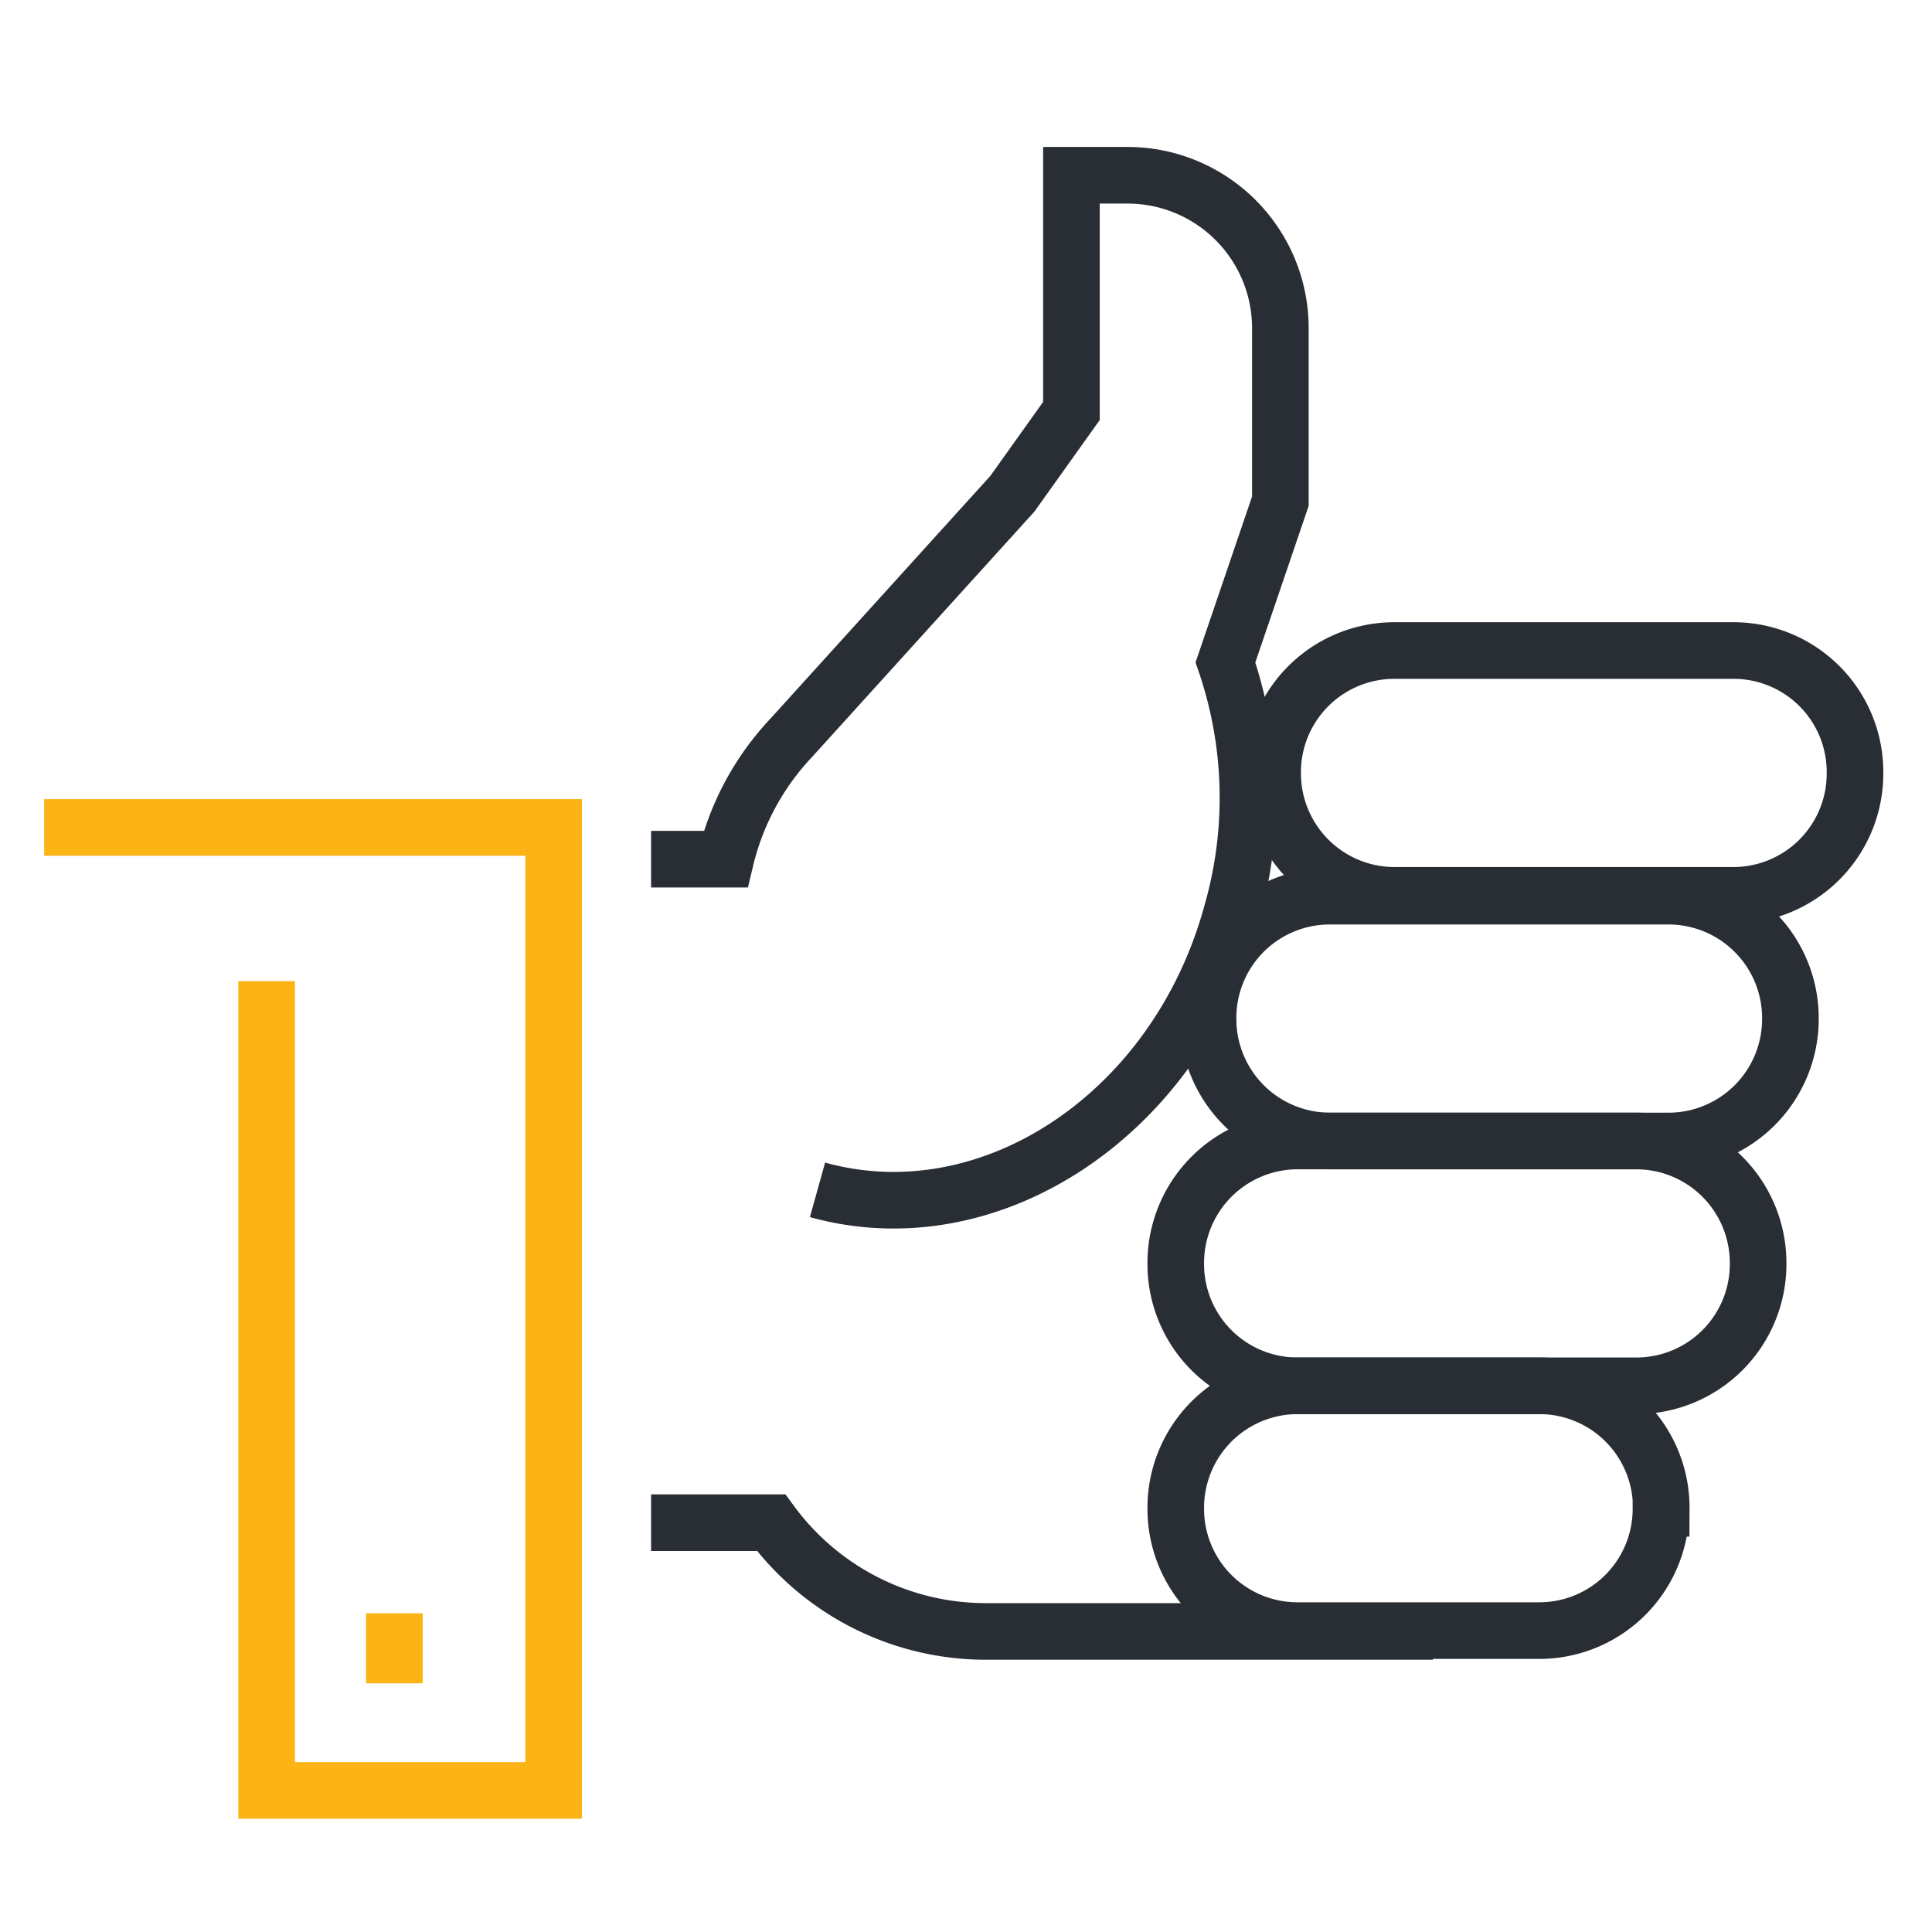
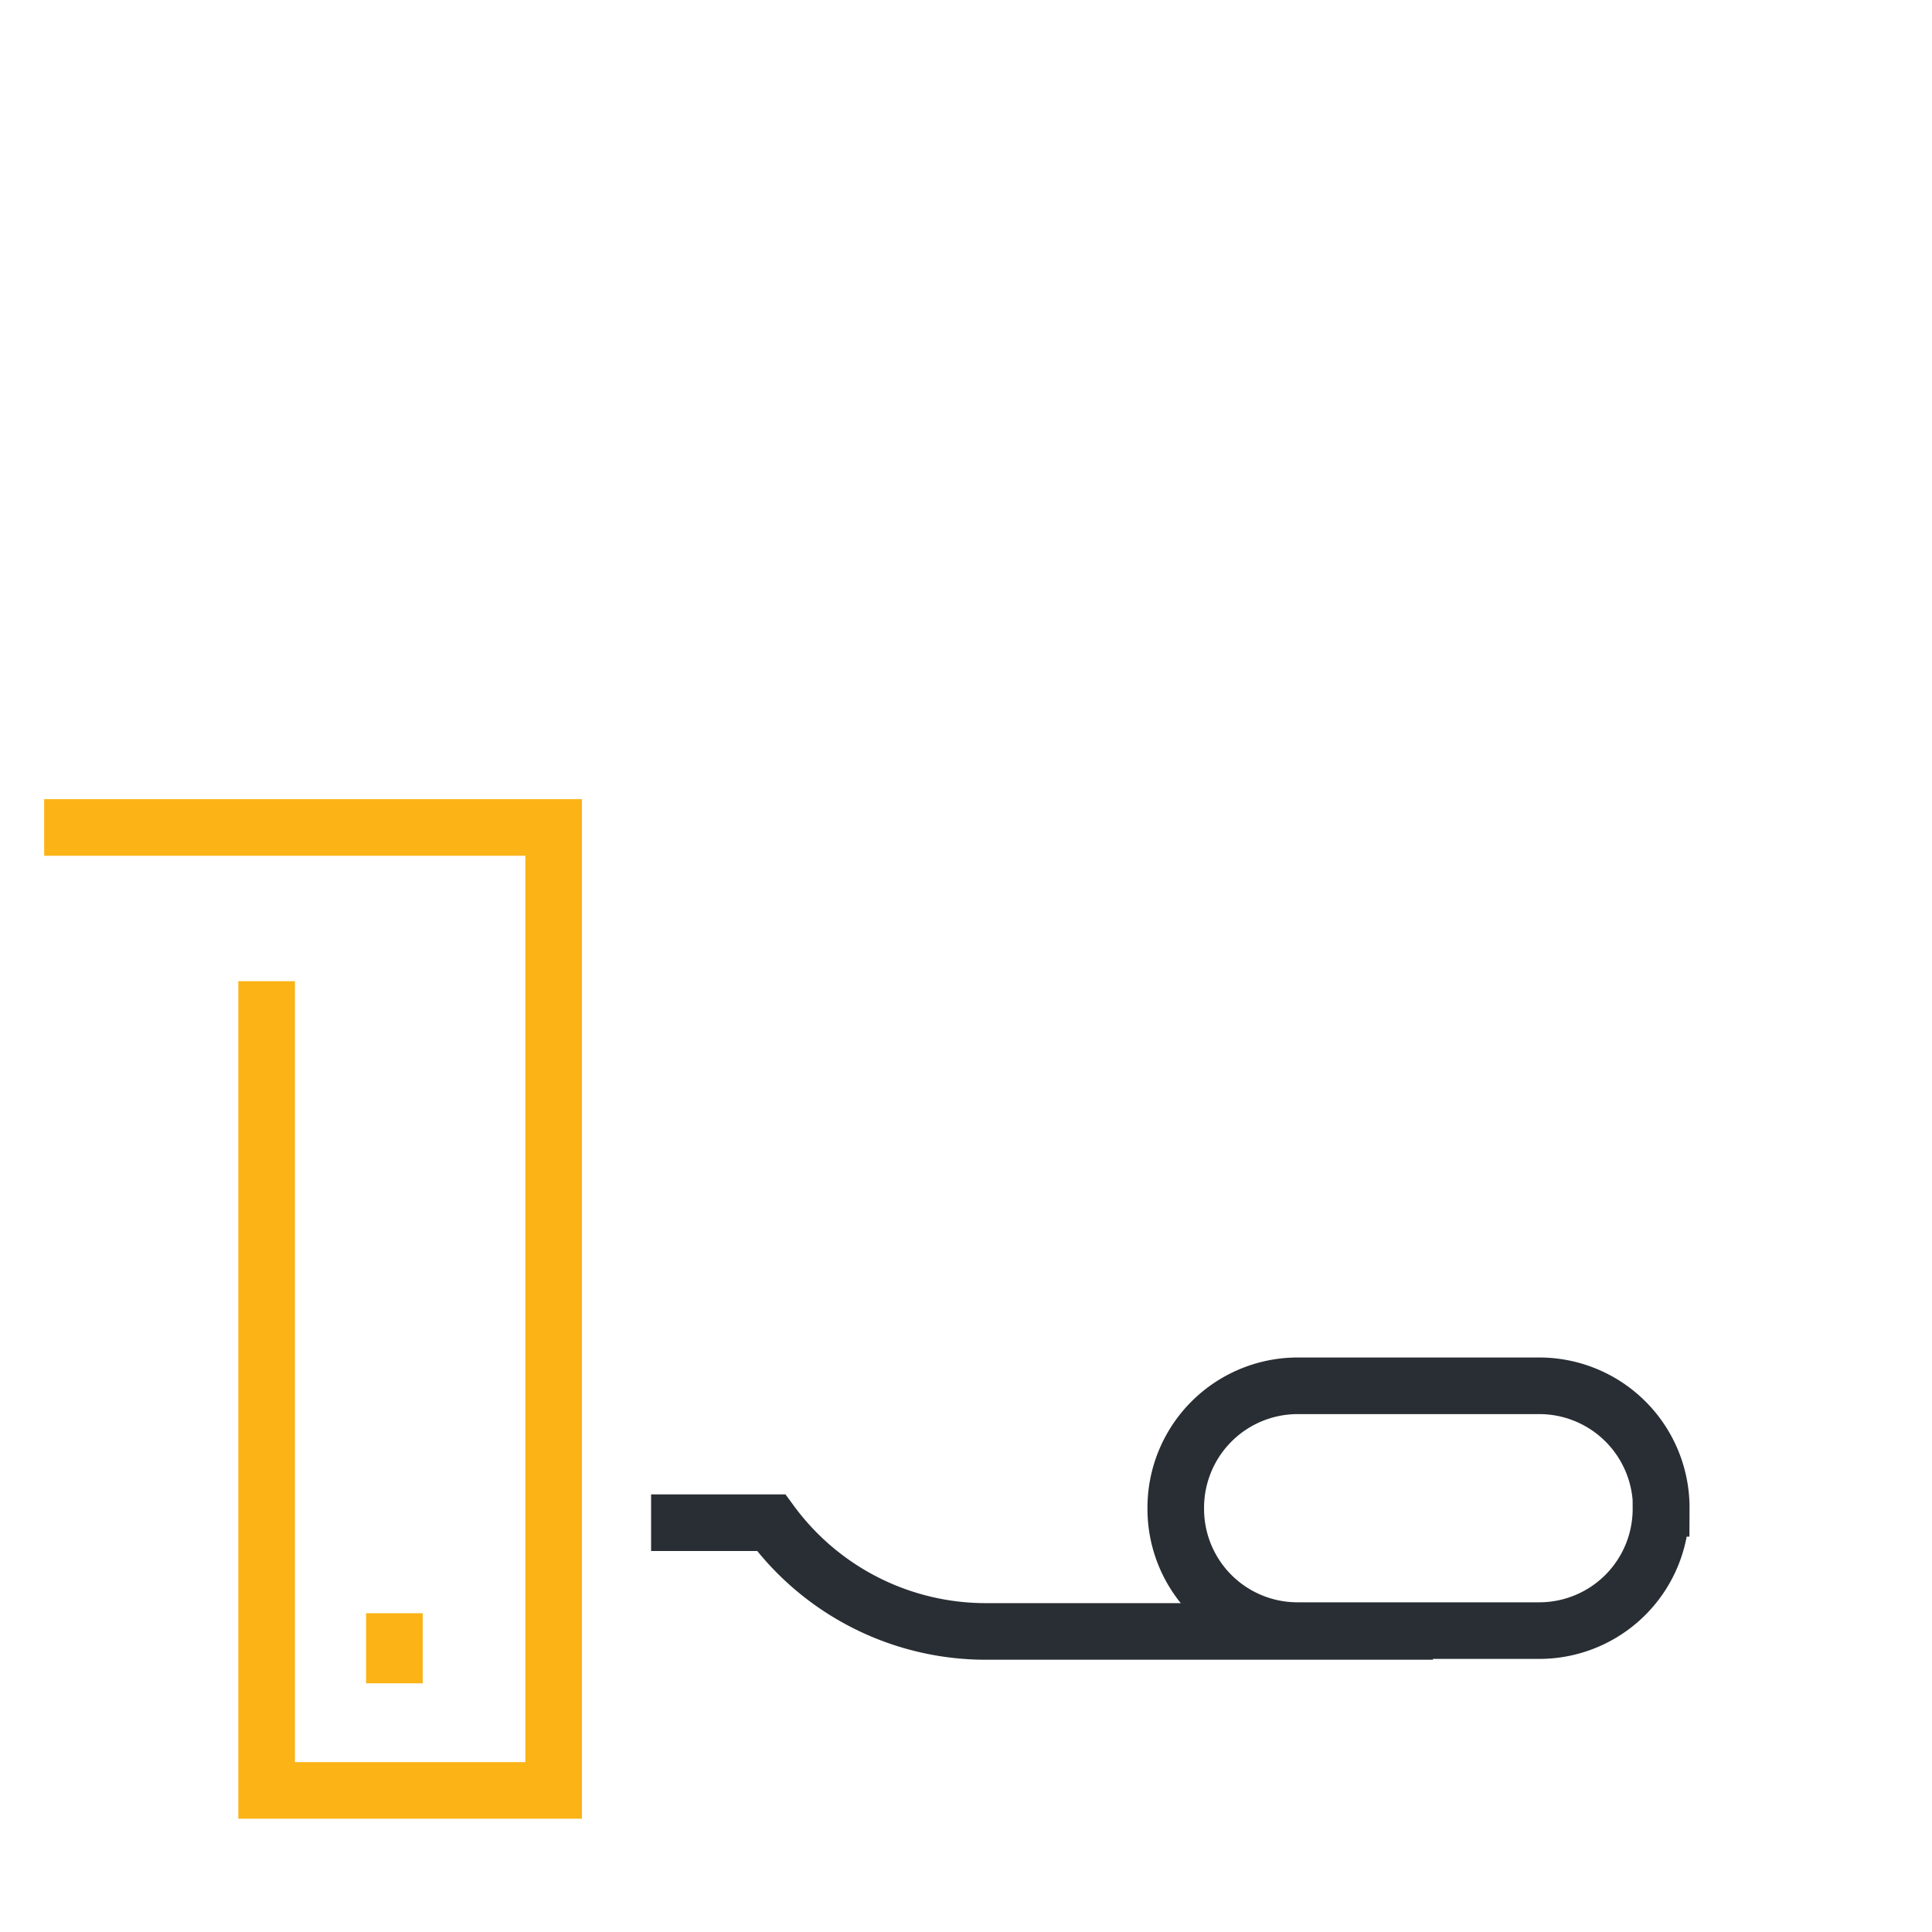
<svg xmlns="http://www.w3.org/2000/svg" viewBox="0 0 70 70">
-   <path d="M23.59,31.13h2.7a9.7,9.7,0,0,1,2.39-4.41l8-8.83,2.14-3V6.35h2.06a5.54,5.54,0,0,1,5.51,5.56v6.25L44.4,24a15.14,15.14,0,0,1,.22,9.11c-2,7.28-8.75,11.74-15,10" style="fill:none;stroke:#292e34;stroke-width:2.051px" />
  <path d="M51.92,59.11H35.7a9.65,9.65,0,0,1-7.76-3.94H23.59" style="fill:none;stroke:#292e34;stroke-width:2.051px" />
-   <path d="M67.21,28a4.41,4.41,0,0,1-4.39,4.44H50.51A4.42,4.42,0,0,1,46.11,28h0a4.41,4.41,0,0,1,4.4-4.43H62.82A4.4,4.4,0,0,1,67.21,28Z" style="fill:none;stroke:#292e34;stroke-width:2.051px" />
-   <path d="M64.87,36.91a4.42,4.42,0,0,1-4.4,4.43H48.16a4.42,4.42,0,0,1-4.39-4.43h0a4.41,4.41,0,0,1,4.39-4.44H60.47a4.42,4.42,0,0,1,4.4,4.44Z" style="fill:none;stroke:#292e34;stroke-width:2.051px" />
-   <path d="M63.7,45.78a4.41,4.41,0,0,1-4.4,4.43H47a4.41,4.41,0,0,1-4.4-4.43h0A4.42,4.42,0,0,1,47,41.34H59.3a4.42,4.42,0,0,1,4.4,4.44Z" style="fill:none;stroke:#292e34;stroke-width:2.051px" />
  <path d="M60.18,54.65a4.41,4.41,0,0,1-4.4,4.43H47a4.41,4.41,0,0,1-4.4-4.43h0A4.42,4.42,0,0,1,47,50.21h8.79a4.42,4.42,0,0,1,4.4,4.44Z" style="fill:none;stroke:#292e34;stroke-width:2.051px" />
  <polyline points="1.6 29.98 20.06 29.98 20.06 64.87 9.66 64.87 9.66 35.55" style="fill:none;stroke:#fcb316;stroke-width:2.051px" />
  <line x1="14.29" y1="60.99" x2="14.29" y2="58.45" style="fill:none;stroke:#fcb316;stroke-width:2.051px" />
  <rect width="70" height="70" style="fill:none" />
</svg>